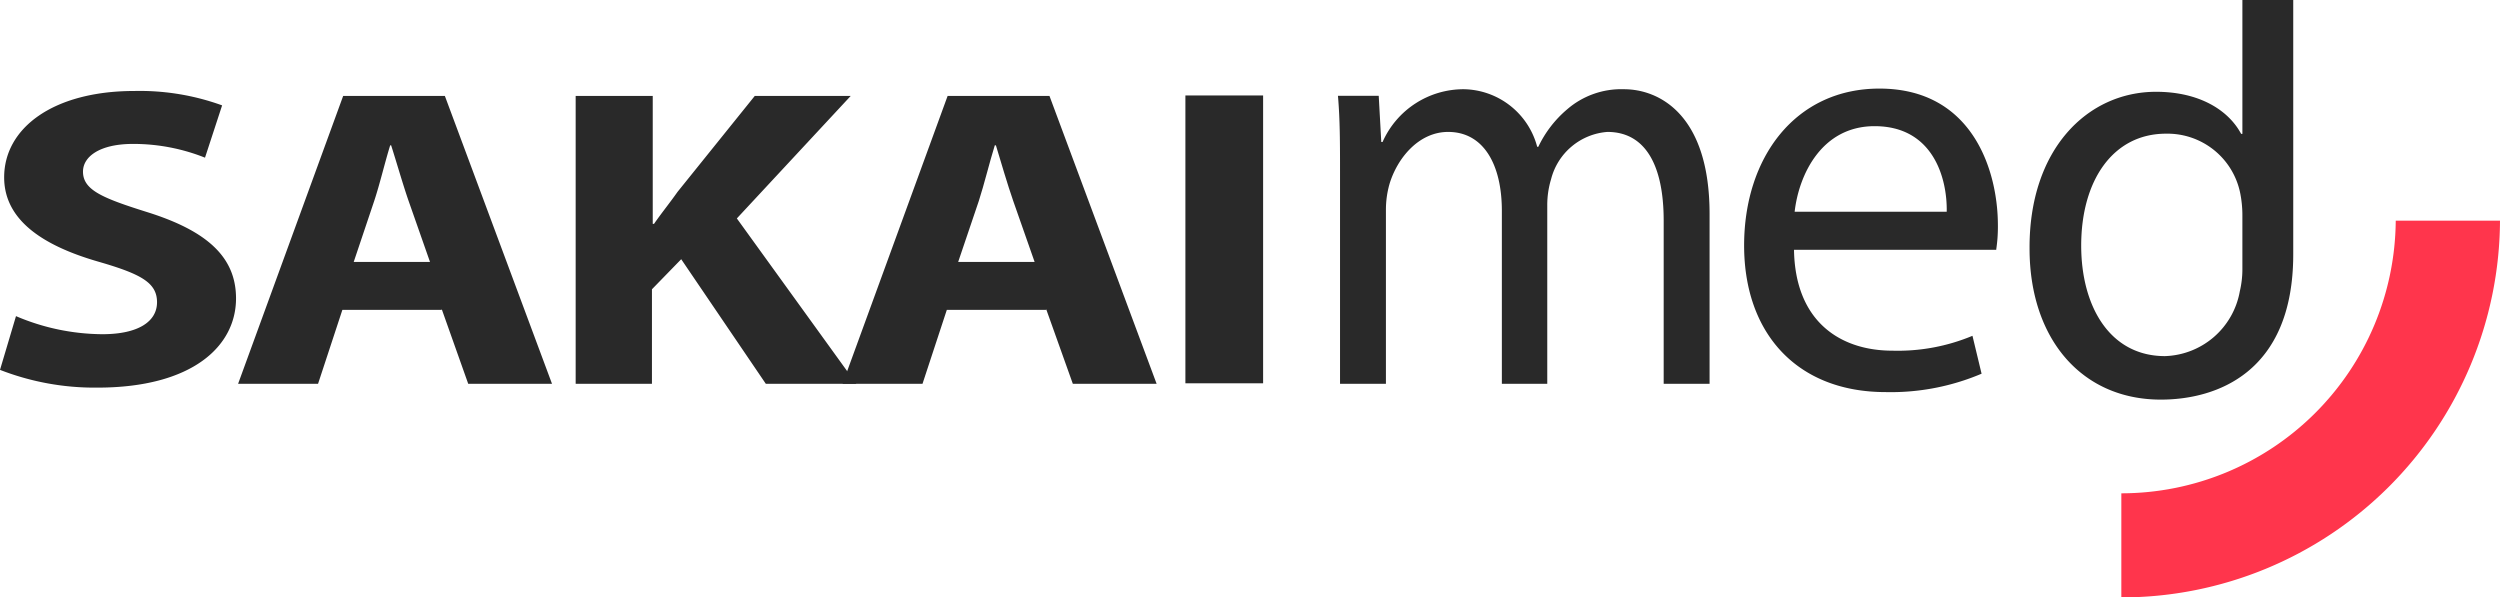
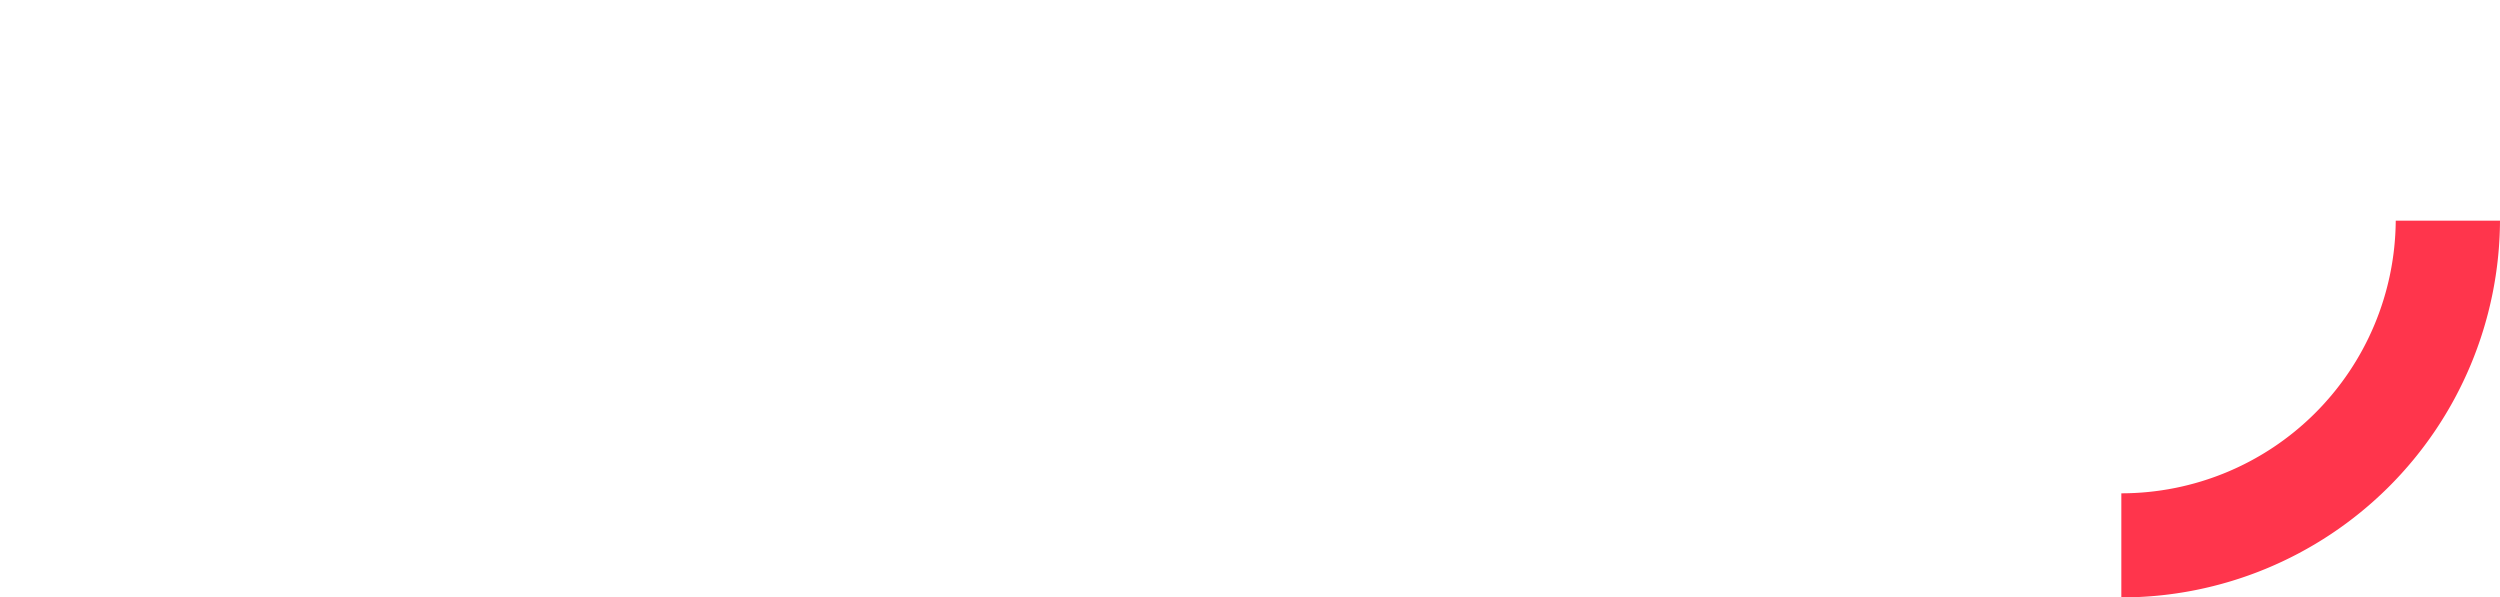
<svg xmlns="http://www.w3.org/2000/svg" viewBox="0 0 156.34 37.36">
  <defs>
    <style>.cls-3{fill:#121212}</style>
  </defs>
  <g id="レイヤー_2" data-name="レイヤー 2">
    <g id="レイヤー_1-2" data-name="レイヤー 1">
      <g opacity=".9">
        <path d="M156.34 13.8h-6.52a17.17 17.17 0 01-17.16 17.05v6.51a23.68 23.68 0 0023.68-23.56" fill="#ff1f38" />
-         <path class="cls-3" d="M1 19.77a13.94 13.94 0 005.4 1.13c2.23 0 3.42-.78 3.42-2s-1-1.76-3.61-2.52C2.6 15.35.26 13.72.26 11.09c0-3.09 3.08-5.4 8.14-5.4a15.1 15.1 0 015.49.9l-1.07 3.27A12.11 12.11 0 008.32 9c-2.11 0-3.13.81-3.13 1.73 0 1.15 1.2 1.65 4 2.53 3.81 1.19 5.57 2.85 5.57 5.4 0 3-2.75 5.58-8.67 5.58A16.28 16.28 0 010 23.13l1-3.36m26.63-.42L29.28 24h5.24l-6.7-18h-6.36l-6.57 18h5l1.52-4.62h6.19m-5.48-3l1.28-3.81c.35-1.05.67-2.42 1-3.48h.06c.34 1.06.72 2.4 1.09 3.47l1.34 3.82zM36 6h4.82v8h.08c.47-.68 1-1.33 1.47-2l4.83-6h6l-7.12 7.66L53.55 24h-5.66l-5.29-7.79-1.83 1.88V24H36V6" />
-         <path class="cls-3" d="M65.43 19.35L67.09 24h5.24l-6.7-18h-6.37l-6.57 18h5l1.52-4.62h6.19m-5.48-3l1.29-3.81c.34-1.05.67-2.42 1-3.48h.07c.32 1.06.71 2.4 1.08 3.47l1.34 3.82z" />
-         <rect class="cls-3" x="74.13" y="5.97" width="4.86" height="18" />
-         <path class="cls-3" d="M83.8 10.84c0-1.87 0-3.36-.13-4.85h2.55l.16 2.89h.08a5.54 5.54 0 015.11-3.3 4.83 4.83 0 014.56 3.6h.07A7 7 0 0198 6.84a5.17 5.17 0 013.56-1.26c2.16 0 5.35 1.54 5.35 7.8V24h-2.87V13.8c0-3.49-1.16-5.55-3.52-5.55A3.94 3.94 0 0097 11.2a5.54 5.54 0 00-.24 1.64V24h-2.84V13.18c0-2.87-1.13-4.93-3.36-4.93-1.83 0-3.18 1.63-3.67 3.27a5.91 5.91 0 00-.22 1.61V24H83.8V10.84m41.03 4.8a9.5 9.5 0 00.11-1.56c0-3.34-1.54-8.54-7.41-8.54-5.25 0-8.46 4.3-8.46 9.81s3.32 9.17 8.85 9.17a14.51 14.51 0 006-1.15l-.57-2.37a12.1 12.1 0 01-5 .93c-3.29 0-6.09-1.84-6.16-6.31h12.62m-12.58-2.38c.26-2.3 1.68-5.35 5-5.35 3.67 0 4.55 3.27 4.51 5.35zm28-13.24v8.37h-.08c-.79-1.48-2.61-2.63-5.32-2.63-4.29 0-7.94 3.59-7.91 9.8 0 5.64 3.25 9.45 8.21 9.45 3.46 0 8.28-1.67 8.28-9.09V0h-3.18m0 16.76a6 6 0 01-.16 1.45 4.91 4.91 0 01-4.68 4.06c-3.47 0-5.24-3.14-5.24-6.91 0-4.09 2-7 5.3-7a4.64 4.64 0 014.64 3.7 7.13 7.13 0 01.14 1.45z" />
      </g>
    </g>
  </g>
</svg>